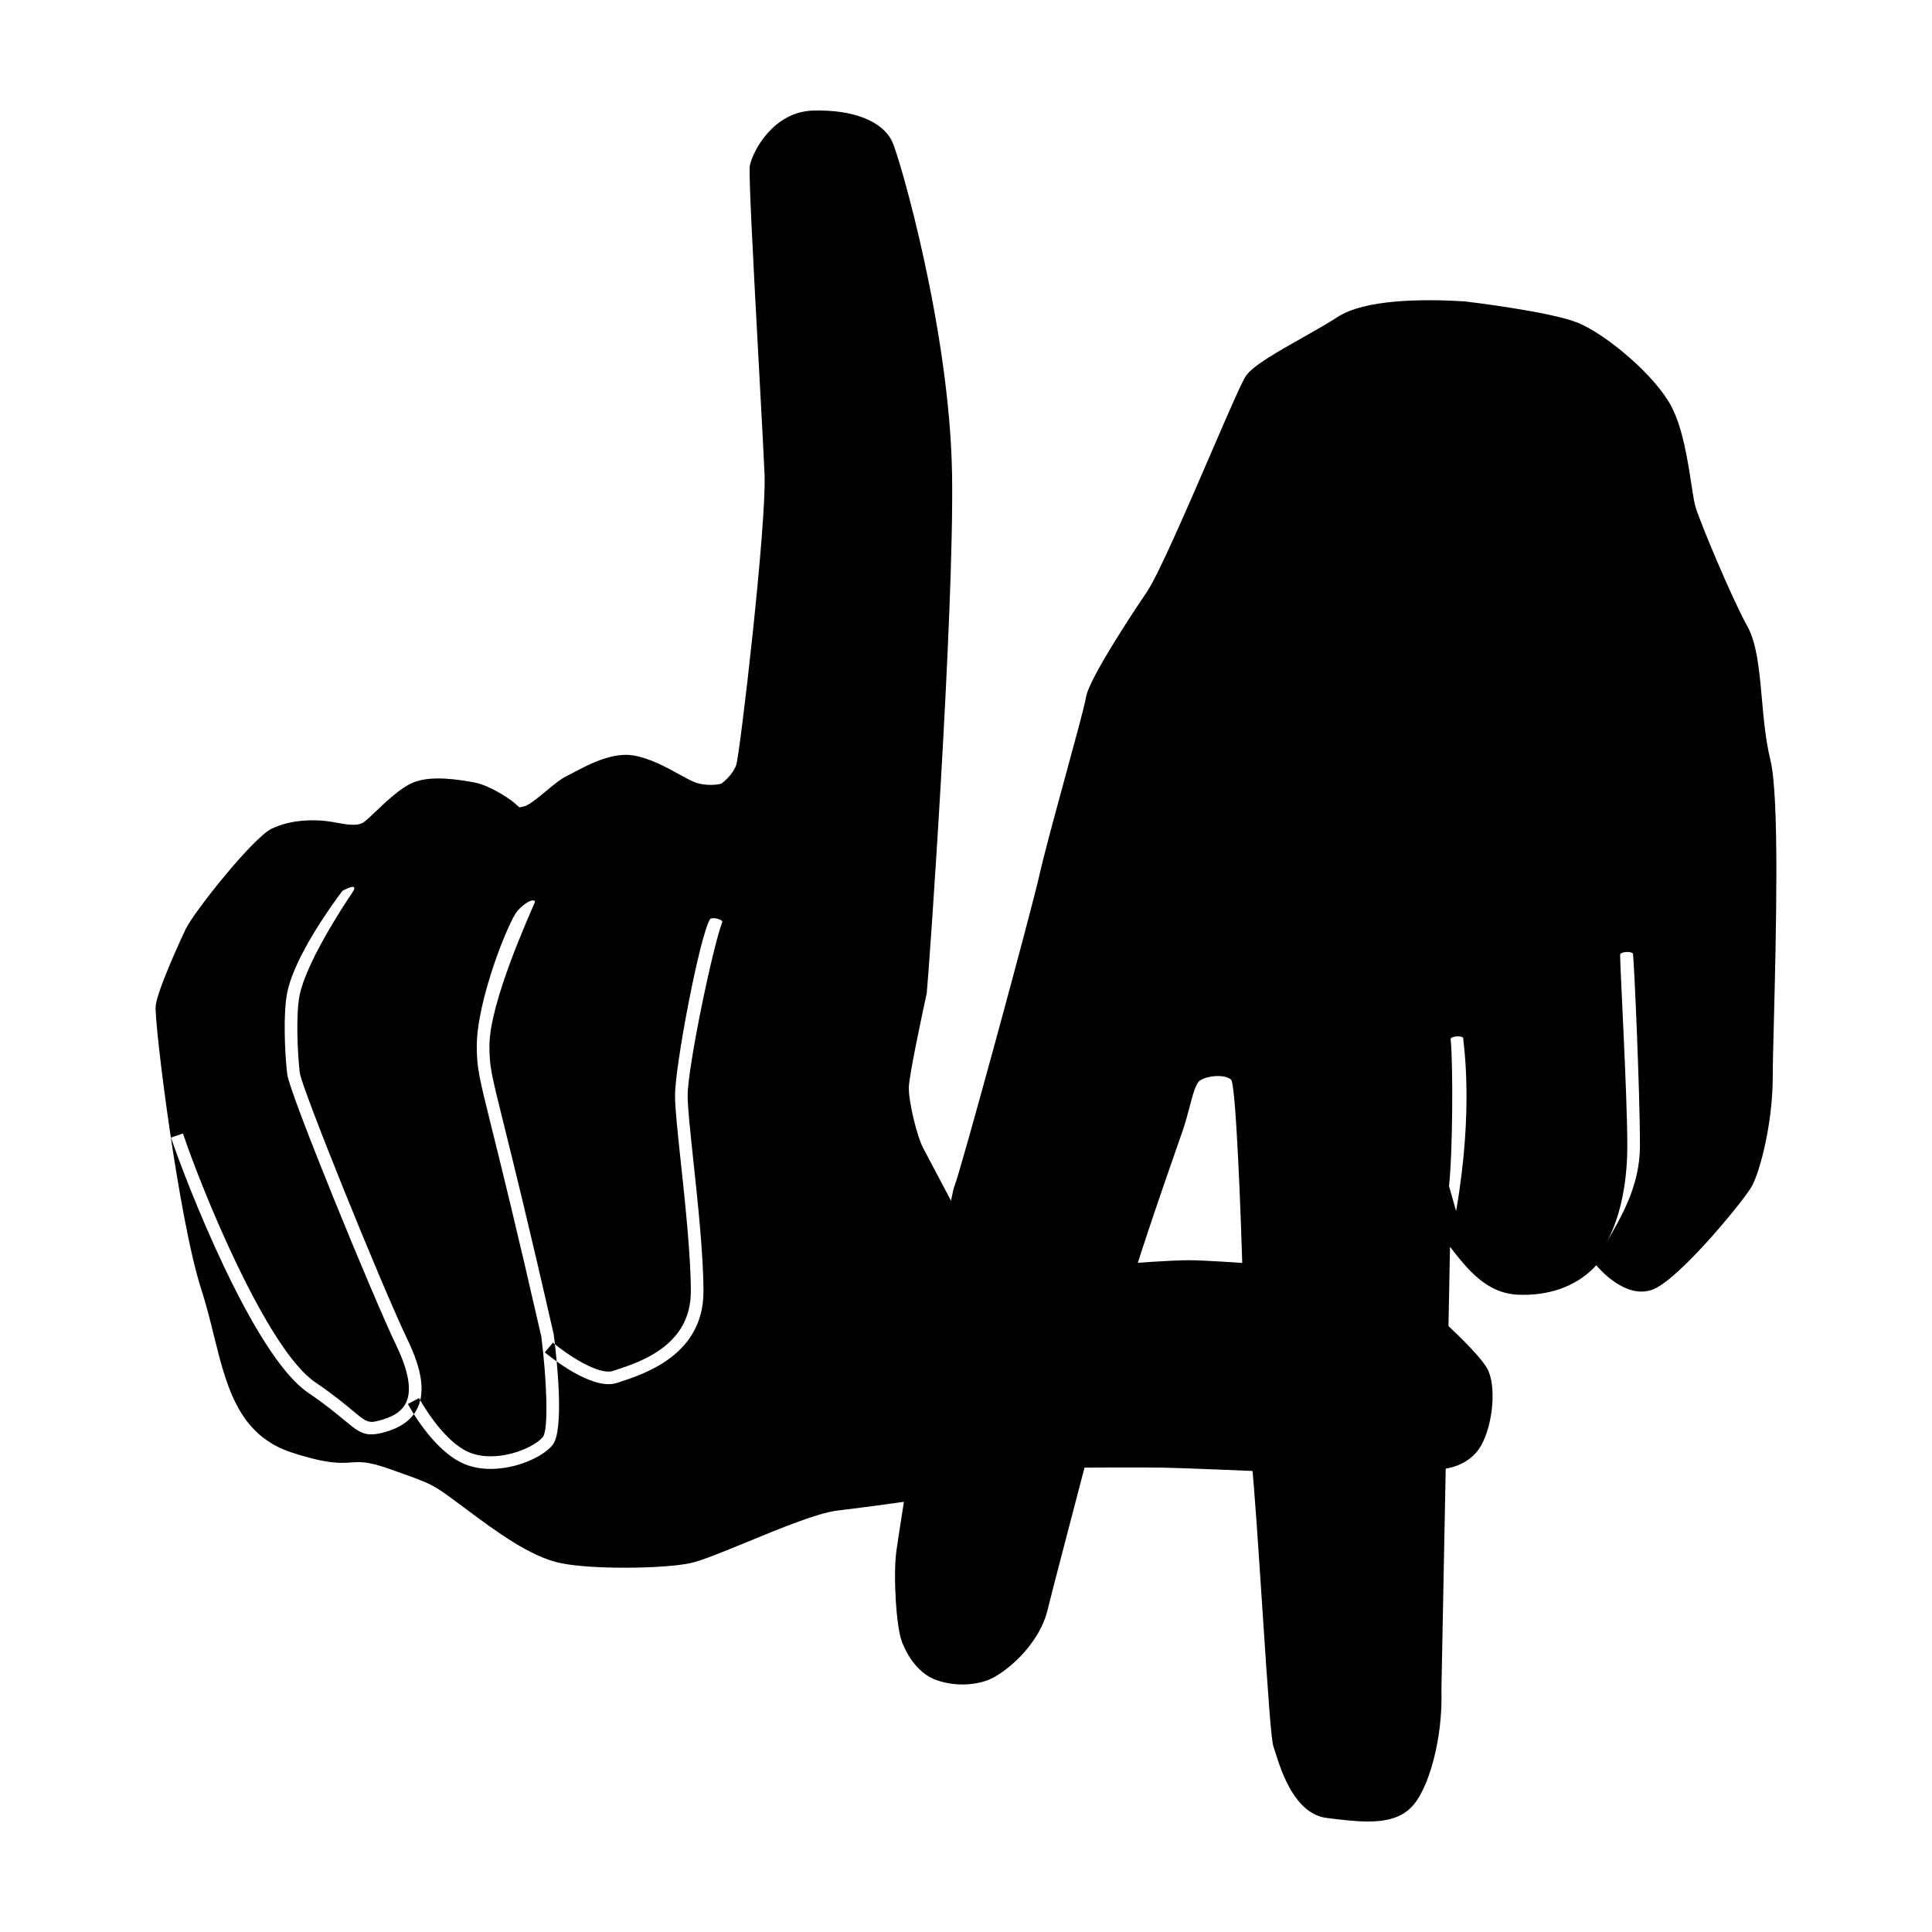
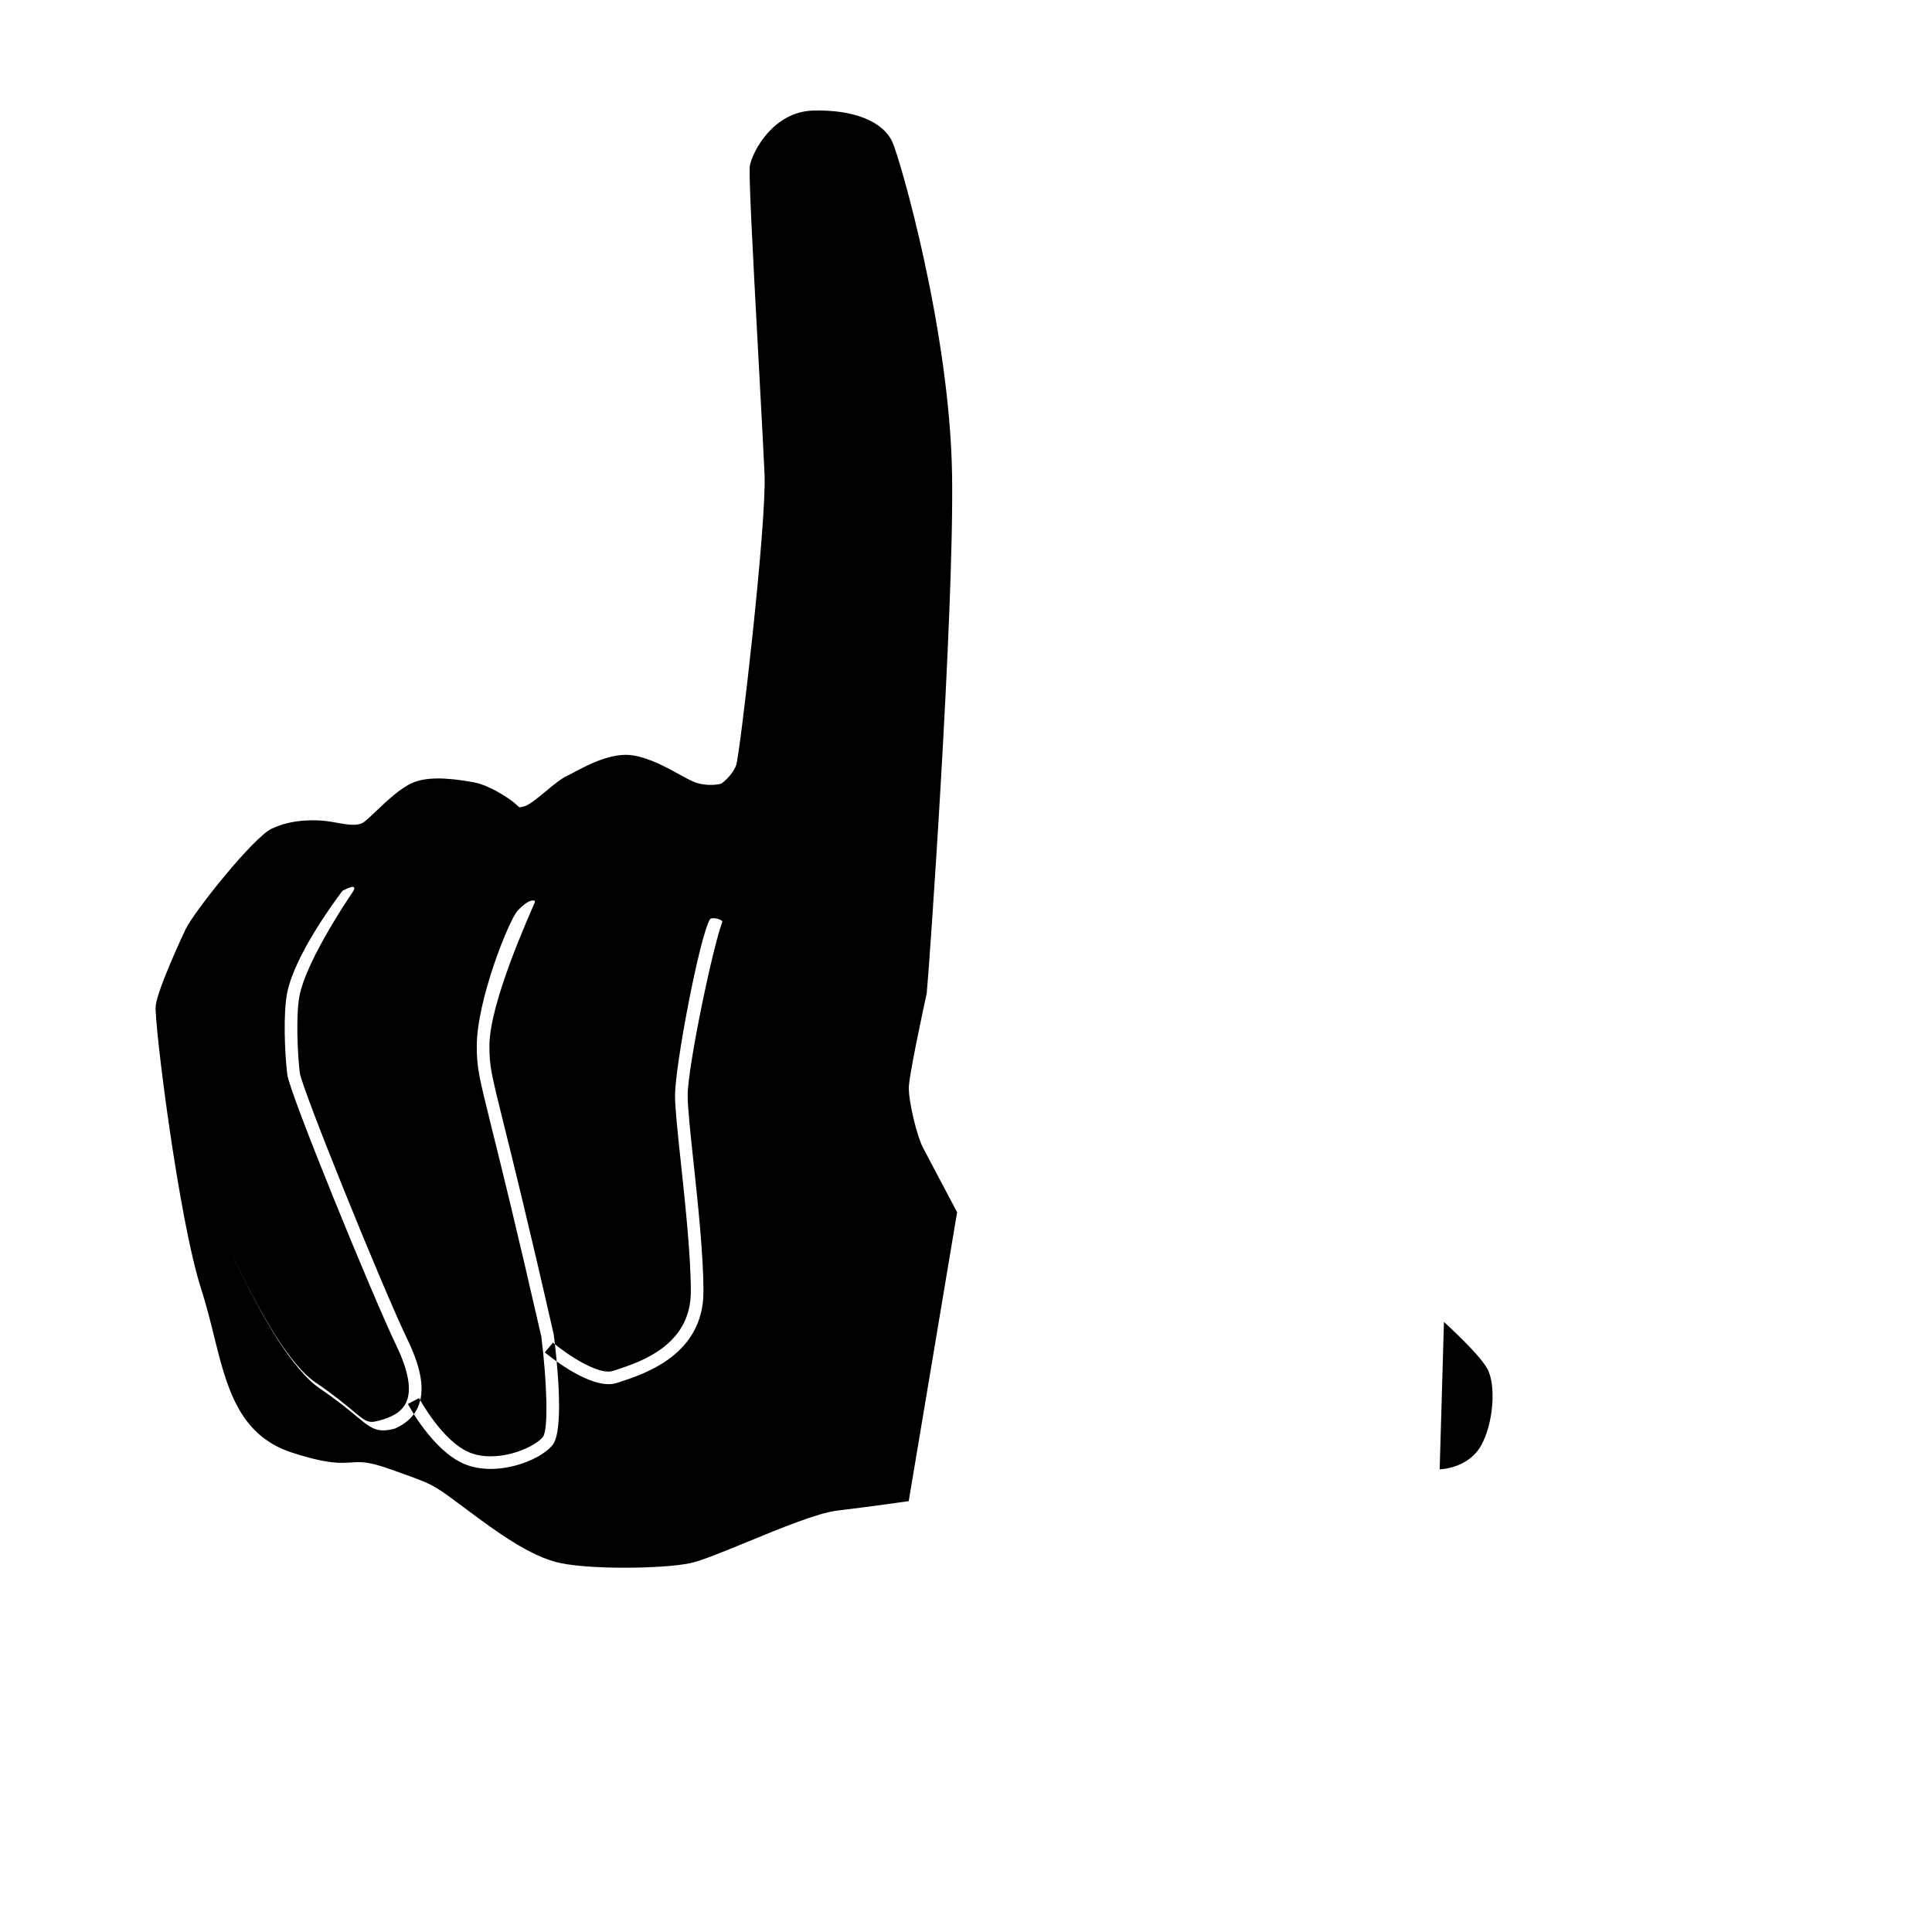
<svg xmlns="http://www.w3.org/2000/svg" fill="#000000" width="800px" height="800px" version="1.1" viewBox="144 144 512 512">
  <g>
-     <path d="m384.82 541.82c-0.102 0.016-9.895 1.41-19.02 2.516-5.148 0.625-15.113 4.727-23.906 8.344-6.492 2.672-12.098 4.977-15.039 5.586-3.652 0.762-10.434 1.199-17.32 1.199-6.316 0-12.711-0.367-16.852-1.195-8.074-1.613-17.488-8.629-25.055-14.27l-2.469-1.832c-6.516-4.828-6.516-4.828-17.254-8.637l-0.957-0.336c-5.414-1.918-7.473-1.789-9.863-1.629-3.008 0.195-6.418 0.418-15.824-2.656-14.055-4.602-17.23-17.438-20.59-31.023-0.988-3.996-2.004-8.117-3.332-12.207-6.047-18.711-12.504-70.816-12.078-75.078 0.434-4.348 7.199-18.809 7.969-20.441 2.418-4.836 17.887-24.223 22.777-26.555 5.57-2.656 11.859-2.309 14.309-2.035 0.91 0.105 1.883 0.277 2.875 0.453 2.832 0.516 5.754 1.043 7.41-0.277 0.848-0.676 1.965-1.738 3.144-2.856 2.82-2.684 6.332-6.031 9.621-7.453 3.426-1.477 8.73-1.516 16.227-0.105 4.047 0.754 8.844 3.965 10.352 5.141 0.469 0.363 0.828 0.695 1.129 0.973 0.191 0.18 0.453 0.43 0.539 0.465 0.02 0.012 0.293 0.07 1.449-0.262 1.254-0.359 3.566-2.277 5.602-3.965 2.074-1.723 4.031-3.344 5.668-4.106 0.535-0.246 1.195-0.598 1.949-1.004 3.773-1.996 10.086-5.32 15.625-4.367 4.394 0.762 8.676 3.117 12.117 5.012 1.535 0.84 2.856 1.57 3.898 1.996 3.098 1.273 6.691 0.684 7.219 0.457 0.441-0.23 3.059-2.379 3.965-4.918 1.027-3.219 8.062-63.57 7.512-77.047-0.191-4.637-0.762-15.145-1.426-27.305-1.98-36.414-2.805-52.945-2.449-54.629 0.789-3.758 6.227-14.172 16.738-14.469 10.699-0.301 18.574 2.836 21.051 8.41 2.051 4.609 15.203 50.059 15.781 88.176 0.555 36.934-6.106 131.55-6.711 137.28l-0.031 0.188c-1.27 5.777-4.594 21.492-4.711 24.68-0.133 3.805 2.172 13.094 3.719 16.055 1.676 3.215 9.07 17.16 9.07 17.16zm-138.21-18.484c4.09-1.254 6.832-3.438 8.16-6.469 1.859-4.246 0.984-10.012-2.676-17.633-7.039-14.656-28.188-67.035-28.648-70.938-0.629-5.371-1.074-15.652-0.02-20.676 1.758-8.398 10.934-22.66 13.879-26.969 2.246-3.281-2.57-0.559-2.57-0.559-2.988 3.981-12.594 17.285-14.594 26.84-1.137 5.445-0.695 16.008-0.02 21.754 0.594 5.062 22.723 59.027 28.953 72 3.164 6.594 4.047 11.586 2.625 14.836-0.934 2.137-2.922 3.641-6.074 4.609-3.949 1.219-4.195 1.012-8.273-2.379-2.141-1.785-5.078-4.223-9.836-7.457-12.883-8.758-30.18-51.363-35.02-65.895l-3.18 1.062c3.672 11.008 21.668 57.641 36.316 67.602 4.621 3.144 7.488 5.531 9.578 7.266 2.961 2.465 4.566 3.797 7.164 3.797 1.148 0.008 2.492-0.254 4.234-0.793zm43.781 3.668c3.289-3.883 1.129-23.336 0.352-29.367-6.637-29.172-10.77-45.793-13.238-55.73-3.293-13.262-3.805-15.297-3.805-20.672 0-11.504 10.59-34.633 12.027-38.109 0.316-0.777-1.496-1.082-4.559 2.231-2.281 2.473-10.816 23.645-10.816 35.883 0 5.777 0.594 8.184 3.906 21.484 2.469 9.922 6.594 26.531 13.199 55.5 1.43 11.332 1.984 24.73 0.383 26.625-2.699 3.195-12.586 6.996-19.559 4.012-7.176-3.074-13.164-14.238-13.227-14.355l-2.957 1.57c0.266 0.504 6.594 12.316 14.863 15.859 2.195 0.941 4.621 1.344 7.07 1.344 6.711-0.004 13.613-3.031 16.359-6.273zm17.113-16.52 0.816-0.266c6.613-2.168 22.105-7.238 22.105-23.938 0-9.645-1.477-23.449-2.664-34.547-0.816-7.652-1.527-14.262-1.527-17.375 0-7.531 6.648-39.449 9.168-45.953 0.301-0.777-2.828-1.496-3.258-0.777-2.766 4.613-9.254 38.809-9.254 46.727 0 3.293 0.715 9.98 1.543 17.738 1.18 11.02 2.644 24.723 2.644 34.188 0 14.273-13.371 18.645-19.793 20.75l-0.836 0.273c-3.629 1.215-11.68-3.953-15.91-7.488l-2.152 2.57c1.133 0.945 10.293 8.434 16.906 8.434 0.781-0.004 1.52-0.105 2.211-0.336z" />
-     <path d="m547.73 487.14c-0.43 0-0.855-0.004-1.289-0.023-8.535-0.316-13.508-6.727-18.172-12.695 0 0-2.141 110.61-2.281 117.49 0.422 12.254-3.18 26.242-8.031 31.094-2.856 2.863-6.863 3.711-11.438 3.711-3.273 0-6.84-0.434-10.5-0.887l-0.387-0.047c-8.516-1.039-12.098-12.465-13.633-17.332-0.203-0.66-0.367-1.184-0.5-1.527-0.605-1.566-1.375-12.602-3.012-37.406-0.977-14.898-1.996-30.305-2.746-37.73-1.664-16.379-2.379-47.535-2.383-47.84-0.523-19.25-1.797-50.848-3.004-53.672-0.266-0.422-1.004-0.797-2.023-0.988-2.277-0.422-5.25 0.23-6.379 1.098-1.09 0.832-1.863 3.785-2.684 6.914-0.523 1.988-1.113 4.242-1.914 6.543l-0.75 2.152c-3.281 9.402-13.285 38.008-14.539 44.789-0.875 4.734-7.707 30.867-13.195 51.871-3.402 12.988-6.332 24.207-7.203 27.844-2.348 9.812-11.668 17.176-15.906 18.766-4.031 1.512-9.199 1.516-13.496 0.016-3.875-1.359-7.039-4.797-9.16-9.949-1.676-4.074-2.383-18.055-1.578-24.102 0.84-6.289 6.695-42.621 7.828-48.598 0.387-2.031 1.281-8.309 2.309-15.574 2.543-17.941 4.418-30.797 5.34-32.891 1.34-3.027 20.27-72.438 22.516-82.52 1.129-5.059 4-15.613 6.785-25.82 2.562-9.391 5.211-19.105 5.477-20.953 0.734-5.18 14.602-25.734 16.184-28.062 3.031-4.469 10.73-22.293 16.918-36.617 5.238-12.133 8.258-19.07 9.336-20.625 1.848-2.676 8.223-6.277 14.969-10.086 3.461-1.953 6.727-3.805 9.227-5.438 7.188-4.699 22.285-4.871 33.684-4.176 1.02 0.117 22.879 2.719 30.121 5.703 7.512 3.094 20.391 13.91 24.711 22.129 3.012 5.719 4.324 14.277 5.285 20.535 0.406 2.656 0.762 4.949 1.125 6.144 1.23 4.106 9.594 24.141 13.68 31.492 2.574 4.629 3.211 11.695 3.883 19.172 0.492 5.496 1.004 11.184 2.281 16.418 2.414 9.859 1.473 46.871 0.918 68.988-0.172 6.731-0.309 12.051-0.309 14.883 0 12.086-3.254 24.812-5.508 28.988-1.906 3.535-18.777 24.152-25.93 27.262-7.457 3.254-14.953-5.836-15.332-6.277-4.551 5.074-11.367 7.836-19.293 7.836zm21.906-13.684c3.84-6.715 8.973-15.008 8.973-25.84 0-14.121-1.613-50.719-1.891-50.969-0.621-0.559-2.785-0.449-3.34 0.176-0.246 0.273 1.879 36.762 1.879 50.793 0.004 11.773-2.598 20.504-5.621 25.84m-39.754-8.504c4.746-27.215 1.945-44.258 1.891-45.781-0.023-0.84-3.426-0.609-3.34 0.223 0.691 6.613 0.543 30.484-0.43 38.902z" />
+     <path d="m384.82 541.82c-0.102 0.016-9.895 1.41-19.02 2.516-5.148 0.625-15.113 4.727-23.906 8.344-6.492 2.672-12.098 4.977-15.039 5.586-3.652 0.762-10.434 1.199-17.32 1.199-6.316 0-12.711-0.367-16.852-1.195-8.074-1.613-17.488-8.629-25.055-14.27l-2.469-1.832c-6.516-4.828-6.516-4.828-17.254-8.637l-0.957-0.336c-5.414-1.918-7.473-1.789-9.863-1.629-3.008 0.195-6.418 0.418-15.824-2.656-14.055-4.602-17.23-17.438-20.59-31.023-0.988-3.996-2.004-8.117-3.332-12.207-6.047-18.711-12.504-70.816-12.078-75.078 0.434-4.348 7.199-18.809 7.969-20.441 2.418-4.836 17.887-24.223 22.777-26.555 5.57-2.656 11.859-2.309 14.309-2.035 0.91 0.105 1.883 0.277 2.875 0.453 2.832 0.516 5.754 1.043 7.41-0.277 0.848-0.676 1.965-1.738 3.144-2.856 2.82-2.684 6.332-6.031 9.621-7.453 3.426-1.477 8.73-1.516 16.227-0.105 4.047 0.754 8.844 3.965 10.352 5.141 0.469 0.363 0.828 0.695 1.129 0.973 0.191 0.18 0.453 0.43 0.539 0.465 0.02 0.012 0.293 0.07 1.449-0.262 1.254-0.359 3.566-2.277 5.602-3.965 2.074-1.723 4.031-3.344 5.668-4.106 0.535-0.246 1.195-0.598 1.949-1.004 3.773-1.996 10.086-5.32 15.625-4.367 4.394 0.762 8.676 3.117 12.117 5.012 1.535 0.84 2.856 1.57 3.898 1.996 3.098 1.273 6.691 0.684 7.219 0.457 0.441-0.23 3.059-2.379 3.965-4.918 1.027-3.219 8.062-63.57 7.512-77.047-0.191-4.637-0.762-15.145-1.426-27.305-1.98-36.414-2.805-52.945-2.449-54.629 0.789-3.758 6.227-14.172 16.738-14.469 10.699-0.301 18.574 2.836 21.051 8.41 2.051 4.609 15.203 50.059 15.781 88.176 0.555 36.934-6.106 131.55-6.711 137.28l-0.031 0.188c-1.27 5.777-4.594 21.492-4.711 24.68-0.133 3.805 2.172 13.094 3.719 16.055 1.676 3.215 9.07 17.16 9.07 17.16zm-138.21-18.484c4.09-1.254 6.832-3.438 8.16-6.469 1.859-4.246 0.984-10.012-2.676-17.633-7.039-14.656-28.188-67.035-28.648-70.938-0.629-5.371-1.074-15.652-0.02-20.676 1.758-8.398 10.934-22.66 13.879-26.969 2.246-3.281-2.57-0.559-2.57-0.559-2.988 3.981-12.594 17.285-14.594 26.84-1.137 5.445-0.695 16.008-0.02 21.754 0.594 5.062 22.723 59.027 28.953 72 3.164 6.594 4.047 11.586 2.625 14.836-0.934 2.137-2.922 3.641-6.074 4.609-3.949 1.219-4.195 1.012-8.273-2.379-2.141-1.785-5.078-4.223-9.836-7.457-12.883-8.758-30.18-51.363-35.02-65.895c3.672 11.008 21.668 57.641 36.316 67.602 4.621 3.144 7.488 5.531 9.578 7.266 2.961 2.465 4.566 3.797 7.164 3.797 1.148 0.008 2.492-0.254 4.234-0.793zm43.781 3.668c3.289-3.883 1.129-23.336 0.352-29.367-6.637-29.172-10.77-45.793-13.238-55.73-3.293-13.262-3.805-15.297-3.805-20.672 0-11.504 10.59-34.633 12.027-38.109 0.316-0.777-1.496-1.082-4.559 2.231-2.281 2.473-10.816 23.645-10.816 35.883 0 5.777 0.594 8.184 3.906 21.484 2.469 9.922 6.594 26.531 13.199 55.5 1.43 11.332 1.984 24.73 0.383 26.625-2.699 3.195-12.586 6.996-19.559 4.012-7.176-3.074-13.164-14.238-13.227-14.355l-2.957 1.57c0.266 0.504 6.594 12.316 14.863 15.859 2.195 0.941 4.621 1.344 7.07 1.344 6.711-0.004 13.613-3.031 16.359-6.273zm17.113-16.52 0.816-0.266c6.613-2.168 22.105-7.238 22.105-23.938 0-9.645-1.477-23.449-2.664-34.547-0.816-7.652-1.527-14.262-1.527-17.375 0-7.531 6.648-39.449 9.168-45.953 0.301-0.777-2.828-1.496-3.258-0.777-2.766 4.613-9.254 38.809-9.254 46.727 0 3.293 0.715 9.98 1.543 17.738 1.18 11.02 2.644 24.723 2.644 34.188 0 14.273-13.371 18.645-19.793 20.75l-0.836 0.273c-3.629 1.215-11.68-3.953-15.91-7.488l-2.152 2.57c1.133 0.945 10.293 8.434 16.906 8.434 0.781-0.004 1.52-0.105 2.211-0.336z" />
    <path d="m525.52 533.39c0.012 0 7.422-0.133 10.926-6.207 3.293-5.719 4.144-16.062 1.688-20.496-2.207-3.961-11.094-12.02-11.473-12.359l-1.133 39.066" />
-     <path d="m430.12 532.94c0.16 0 16.359-0.105 22.137 0 5.773 0.105 24.949 0.941 25.141 0.945l-1.672-26.086-0.66-28.973c-0.469-0.035-11.461-0.855-16.078-0.855-4.621 0-15.457 0.82-15.914 0.855l-2.383 10.551z" />
  </g>
</svg>